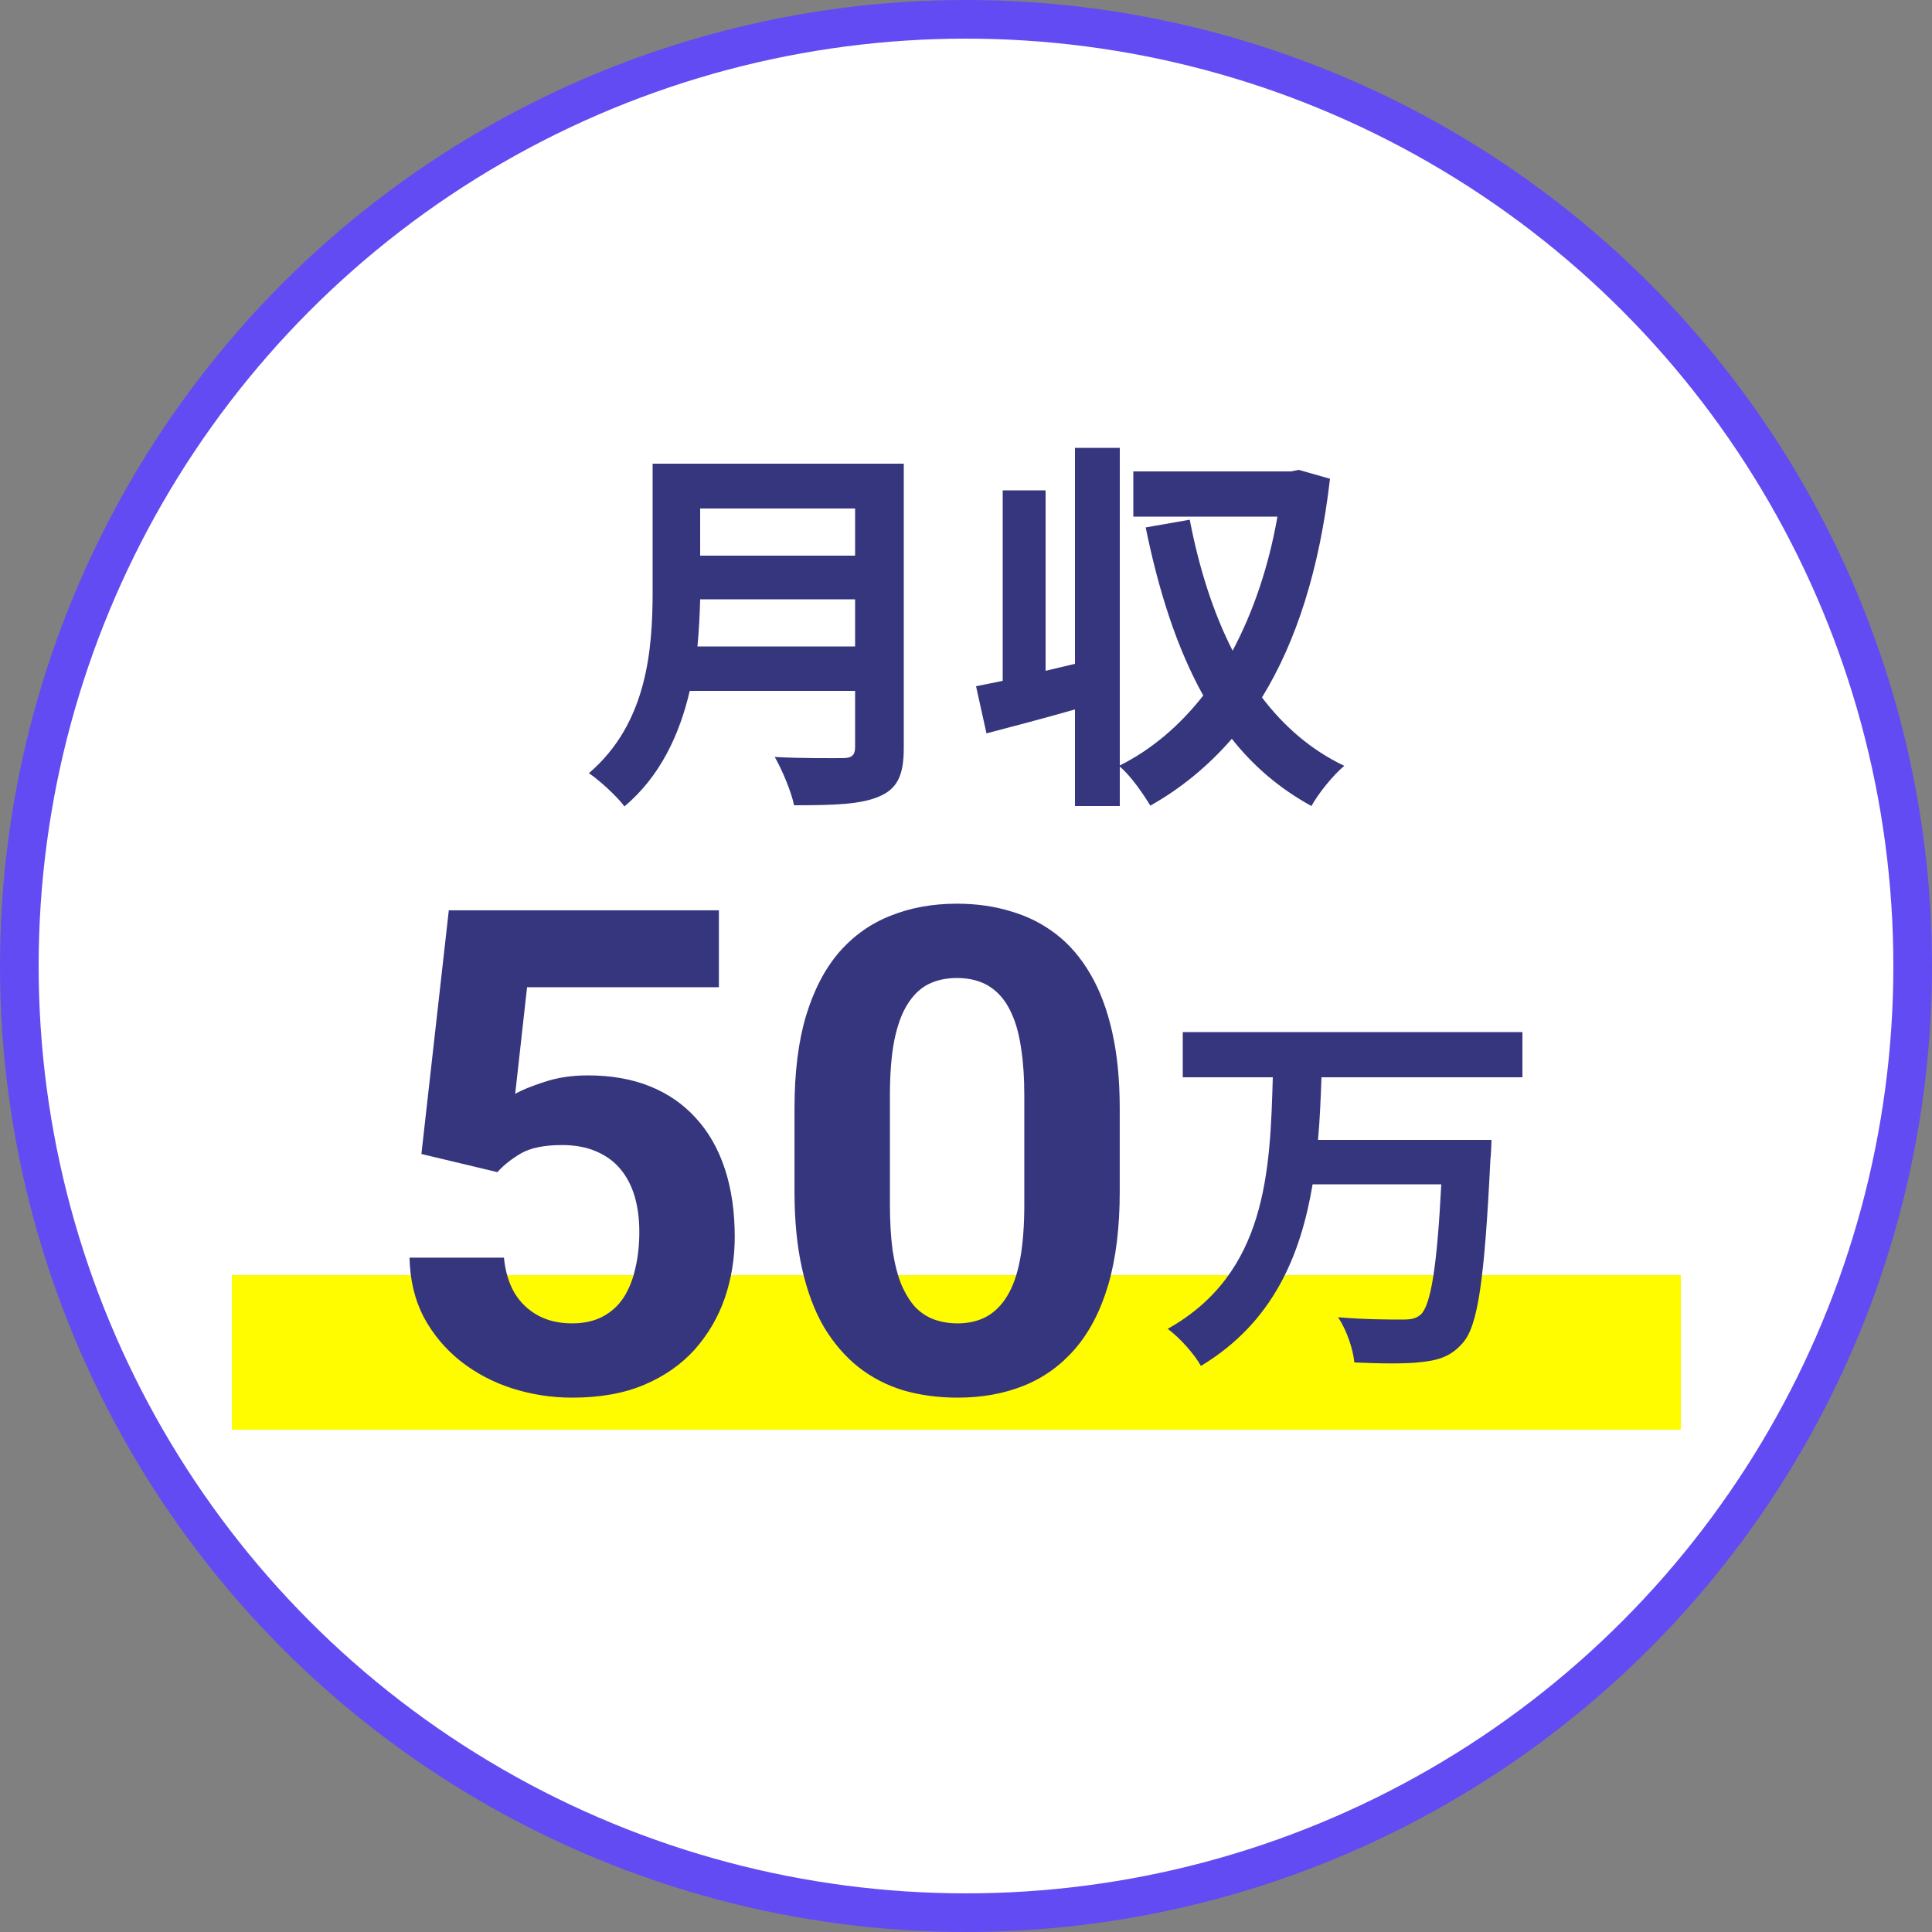
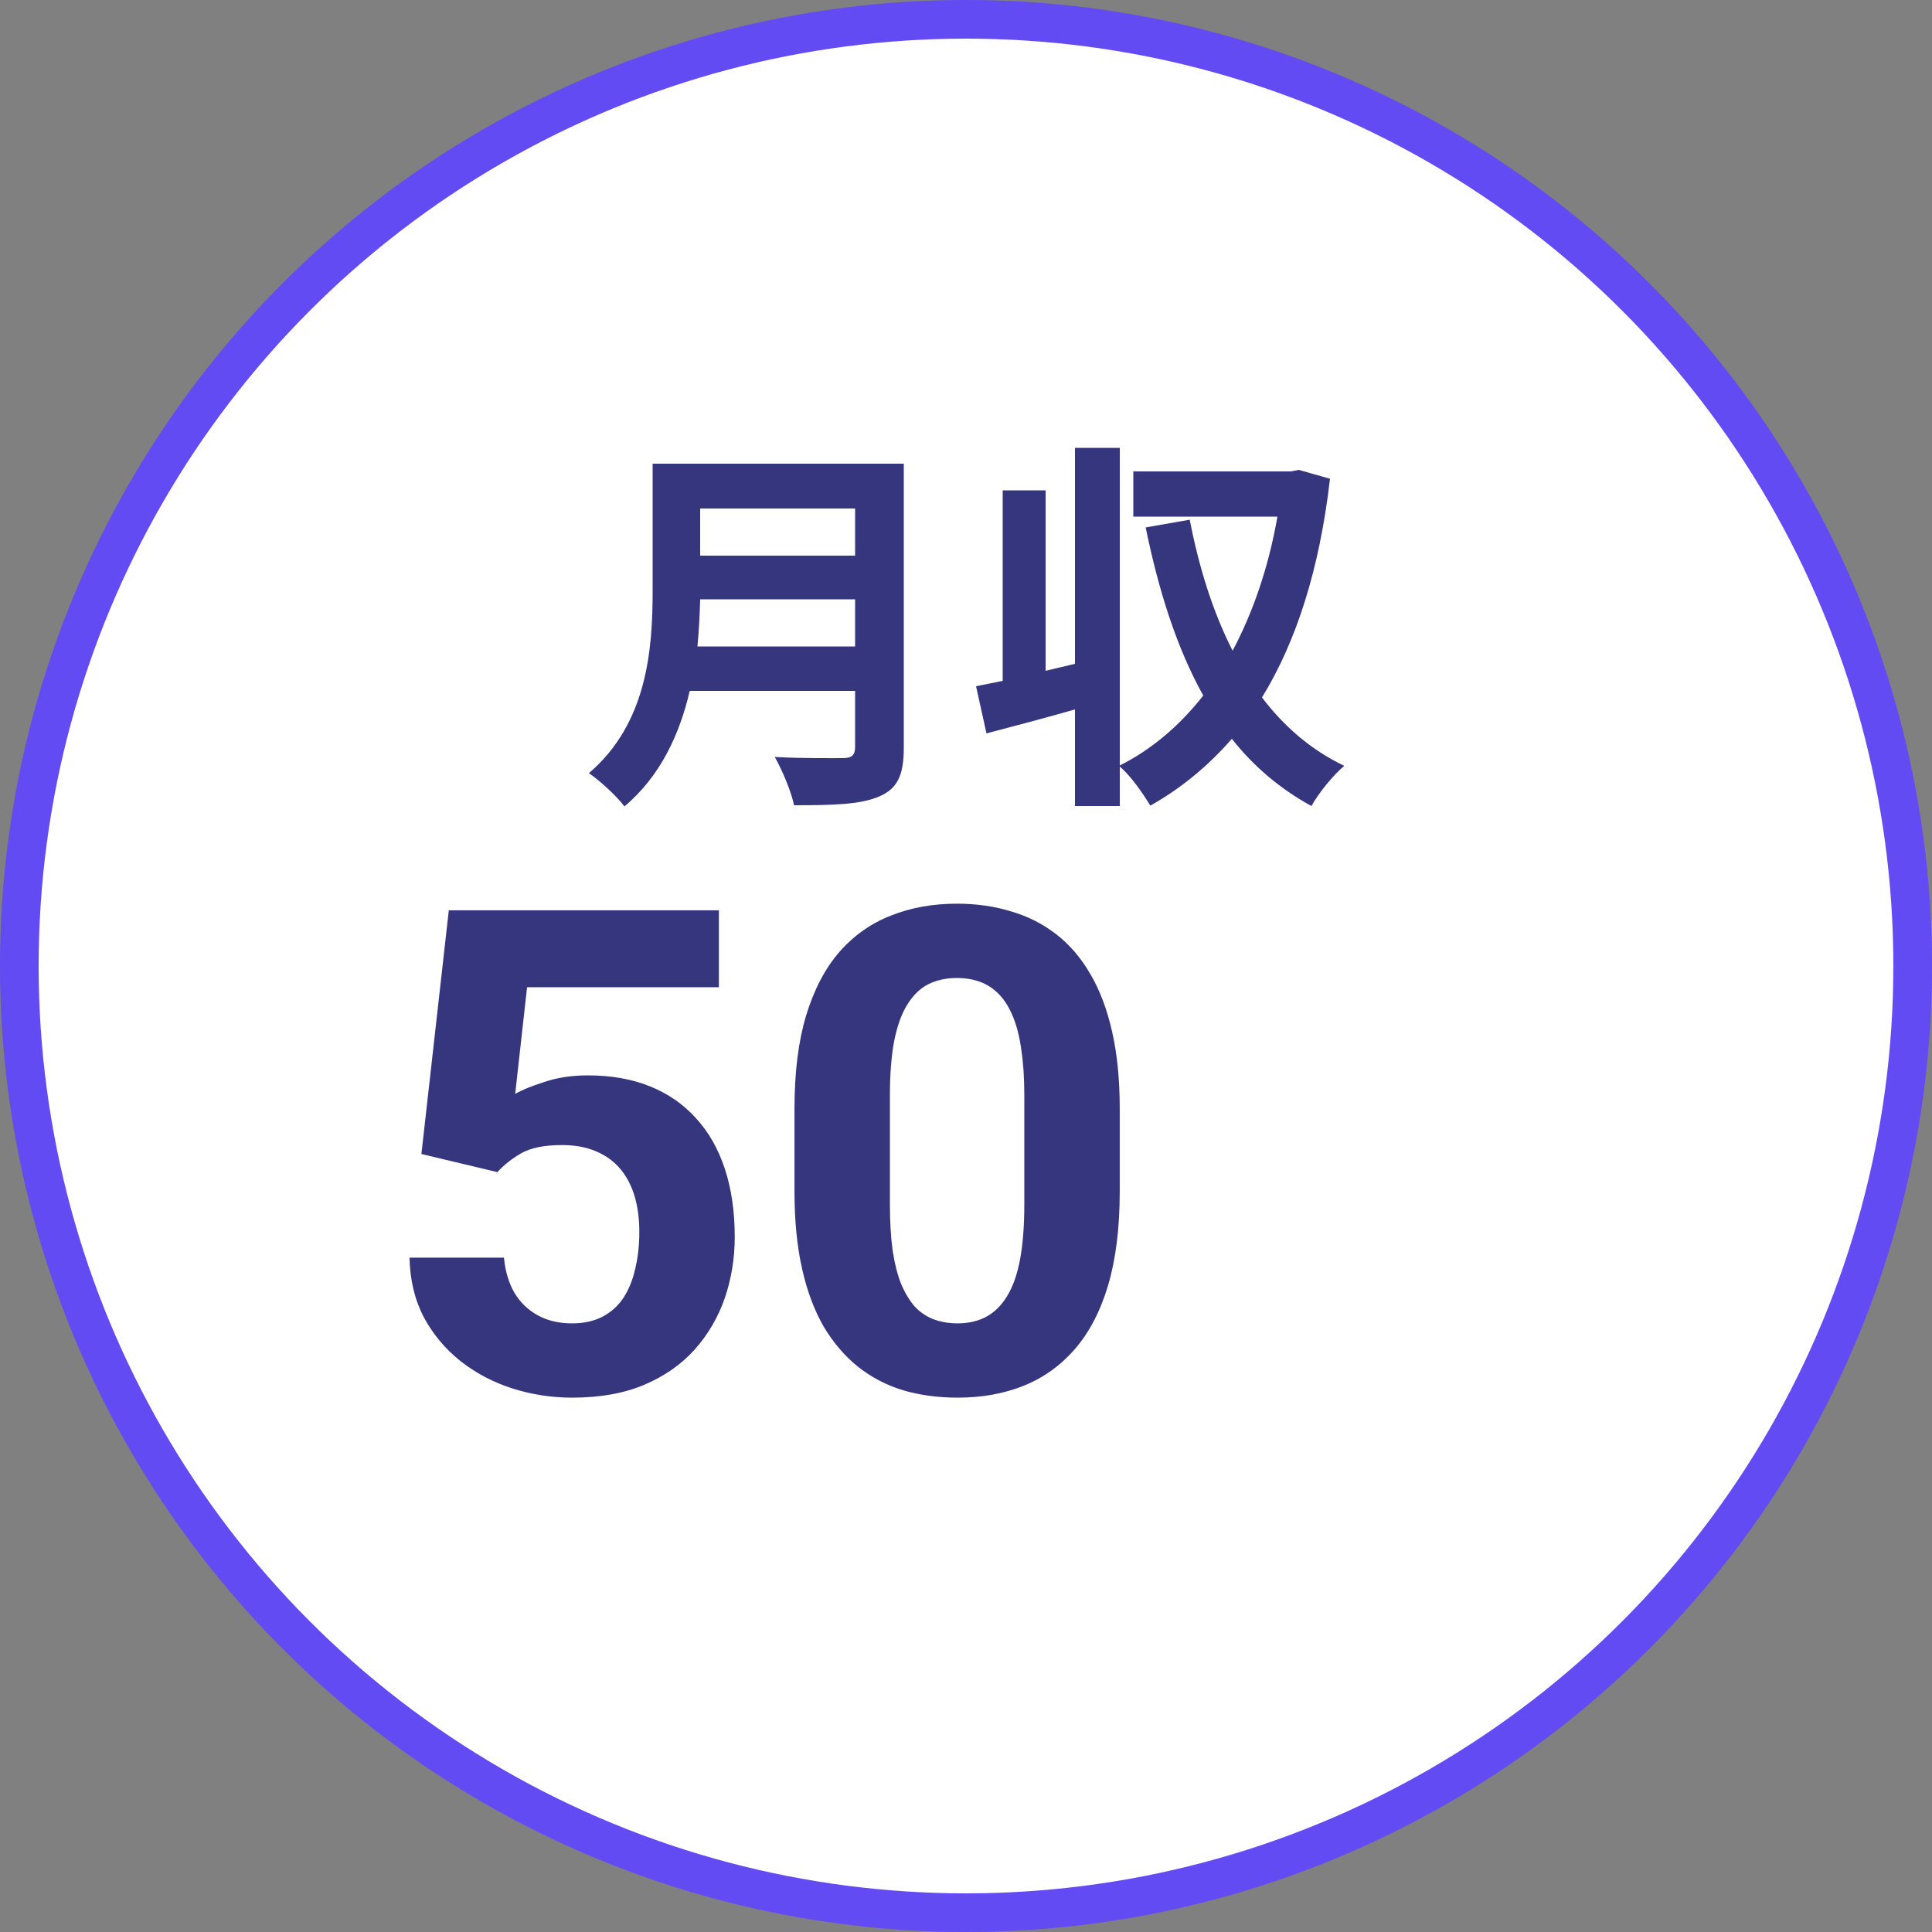
<svg xmlns="http://www.w3.org/2000/svg" width="100" height="100" viewBox="0 0 100 100" fill="none">
  <rect x="0" y="0" width="100" height="100" fill="#808080" stroke="none" />
  <circle cx="50" cy="50" r="49" fill="white" stroke="#624BF2" stroke-width="2" />
-   <rect x="12" y="66" width="75" height="8" fill="#FFFC00" />
  <path d="M25.743 60.669L21.812 59.73L23.23 47.117H37.21V51.099H27.281L26.666 56.619C26.996 56.425 27.497 56.22 28.169 56.004C28.842 55.776 29.594 55.662 30.425 55.662C31.633 55.662 32.704 55.85 33.638 56.226C34.572 56.602 35.364 57.149 36.014 57.867C36.675 58.584 37.176 59.462 37.518 60.498C37.859 61.535 38.03 62.709 38.03 64.019C38.03 65.124 37.859 66.178 37.518 67.181C37.176 68.172 36.657 69.061 35.962 69.847C35.267 70.621 34.396 71.231 33.348 71.675C32.3 72.12 31.058 72.342 29.622 72.342C28.551 72.342 27.514 72.182 26.512 71.863C25.52 71.544 24.626 71.072 23.829 70.445C23.043 69.818 22.41 69.061 21.932 68.172C21.465 67.272 21.22 66.246 21.197 65.096H26.084C26.153 65.802 26.335 66.412 26.631 66.924C26.939 67.426 27.343 67.813 27.845 68.086C28.346 68.36 28.933 68.497 29.605 68.497C30.232 68.497 30.767 68.377 31.211 68.138C31.656 67.898 32.015 67.568 32.288 67.147C32.562 66.713 32.761 66.212 32.886 65.643C33.023 65.061 33.091 64.435 33.091 63.763C33.091 63.09 33.012 62.481 32.852 61.934C32.693 61.387 32.448 60.914 32.117 60.516C31.787 60.117 31.365 59.809 30.852 59.593C30.351 59.376 29.765 59.268 29.092 59.268C28.181 59.268 27.474 59.41 26.973 59.695C26.483 59.98 26.073 60.305 25.743 60.669ZM57.957 57.371V61.678C57.957 63.546 57.758 65.158 57.359 66.514C56.96 67.859 56.385 68.964 55.633 69.83C54.892 70.684 54.009 71.316 52.984 71.727C51.959 72.137 50.819 72.342 49.566 72.342C48.563 72.342 47.629 72.216 46.763 71.966C45.897 71.704 45.117 71.299 44.422 70.752C43.738 70.206 43.146 69.516 42.645 68.685C42.155 67.841 41.779 66.839 41.517 65.677C41.255 64.515 41.123 63.182 41.123 61.678V57.371C41.123 55.503 41.323 53.902 41.722 52.569C42.132 51.224 42.707 50.125 43.448 49.27C44.2 48.416 45.088 47.789 46.114 47.391C47.139 46.98 48.279 46.775 49.532 46.775C50.534 46.775 51.463 46.906 52.317 47.169C53.183 47.419 53.964 47.812 54.659 48.348C55.354 48.883 55.946 49.572 56.436 50.416C56.926 51.247 57.302 52.244 57.564 53.406C57.826 54.557 57.957 55.879 57.957 57.371ZM53.018 62.327V56.705C53.018 55.804 52.967 55.018 52.864 54.346C52.773 53.674 52.631 53.104 52.437 52.637C52.243 52.159 52.004 51.771 51.719 51.475C51.434 51.179 51.11 50.962 50.745 50.826C50.38 50.689 49.976 50.621 49.532 50.621C48.974 50.621 48.478 50.729 48.045 50.945C47.623 51.162 47.264 51.509 46.968 51.988C46.672 52.455 46.444 53.081 46.285 53.868C46.137 54.642 46.062 55.588 46.062 56.705V62.327C46.062 63.227 46.108 64.019 46.199 64.703C46.302 65.386 46.45 65.973 46.644 66.463C46.849 66.941 47.088 67.335 47.361 67.642C47.646 67.938 47.971 68.155 48.335 68.291C48.711 68.428 49.122 68.497 49.566 68.497C50.113 68.497 50.597 68.388 51.019 68.172C51.452 67.944 51.816 67.591 52.112 67.112C52.42 66.622 52.648 65.984 52.796 65.198C52.944 64.412 53.018 63.455 53.018 62.327Z" fill="#36367E" />
-   <path d="M78.8 55.76H68.4C68.36 56.82 68.32 57.92 68.22 59H77.2C77.2 59 77.18 59.76 77.14 60.06C76.84 66.2 76.5 68.62 75.72 69.5C75.12 70.2 74.48 70.4 73.58 70.5C72.8 70.6 71.42 70.58 70.1 70.52C70.04 69.84 69.7 68.84 69.26 68.18C70.64 68.3 72 68.3 72.6 68.3C73.02 68.3 73.28 68.26 73.54 68.04C74.06 67.54 74.38 65.58 74.6 61.3H67.94C67.32 65 65.88 68.46 62.16 70.7C61.8 70.06 61.06 69.24 60.44 68.78C65.58 65.9 65.74 60.58 65.88 55.76H61.22V53.42H78.8V55.76Z" fill="#36367E" />
  <path d="M36.1 33.46H44.26V31.02H36.24C36.22 31.78 36.18 32.62 36.1 33.46ZM44.26 26.32H36.24V28.76H44.26V26.32ZM46.78 24V38.7C46.78 40.14 46.44 40.82 45.52 41.22C44.56 41.64 43.16 41.68 41.1 41.68C40.96 40.98 40.48 39.84 40.1 39.18C41.5 39.26 43.18 39.24 43.62 39.24C44.1 39.24 44.26 39.08 44.26 38.66V35.76H35.7C35.18 38 34.18 40.18 32.32 41.74C31.96 41.24 31 40.36 30.48 40.02C33.5 37.44 33.78 33.62 33.78 30.58V24H46.78ZM67.22 24.32L68.84 24.78C68.3 29.46 67.1 33.2 65.32 36.1C66.46 37.6 67.86 38.82 69.58 39.64C69.02 40.1 68.24 41.06 67.88 41.72C66.24 40.82 64.88 39.66 63.76 38.24C62.54 39.64 61.14 40.8 59.54 41.7C59.18 41.1 58.52 40.14 57.96 39.68V41.72H55.64V36.72C54.04 37.18 52.42 37.6 51.06 37.96L50.52 35.52C50.94 35.44 51.4 35.34 51.9 35.24V25.38H54.12V34.72L55.64 34.36V23.18H57.96V39.62C59.6 38.8 61.06 37.56 62.28 36C60.92 33.56 59.98 30.62 59.3 27.3L61.58 26.9C62.06 29.38 62.78 31.68 63.8 33.68C64.86 31.68 65.66 29.36 66.12 26.74H58.66V24.4H66.82L67.22 24.32Z" fill="#36367E" />
</svg>